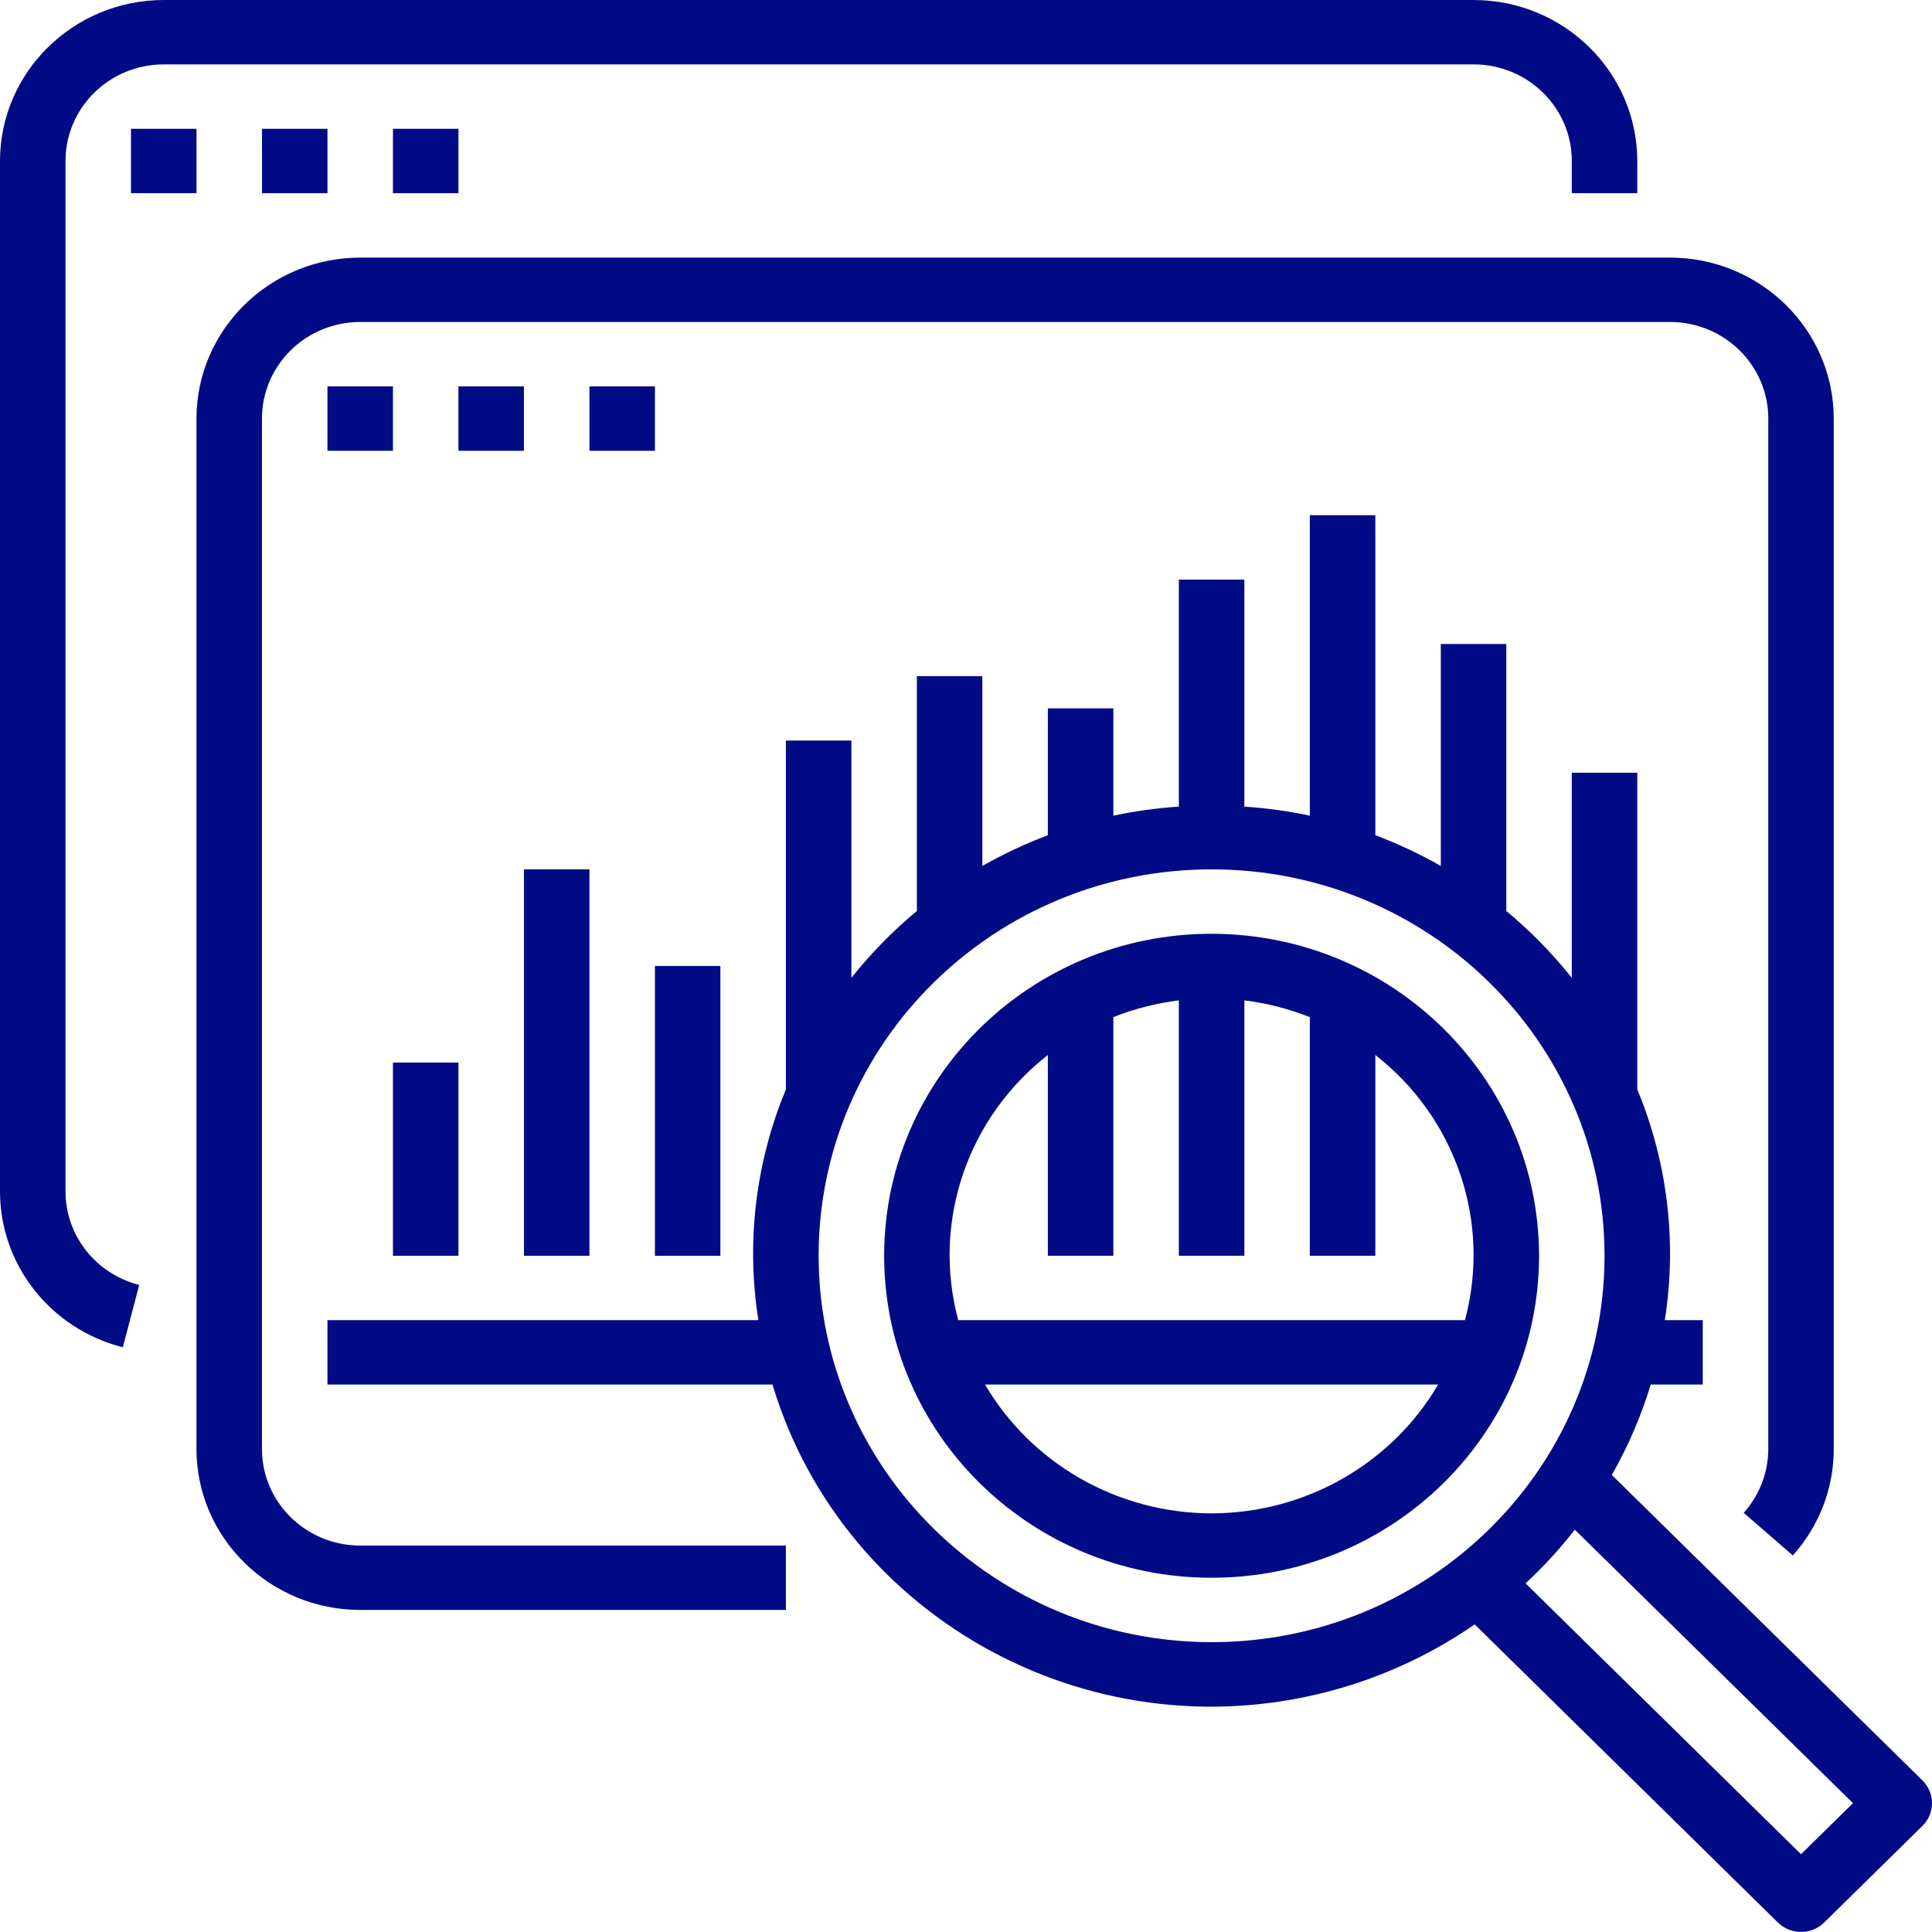
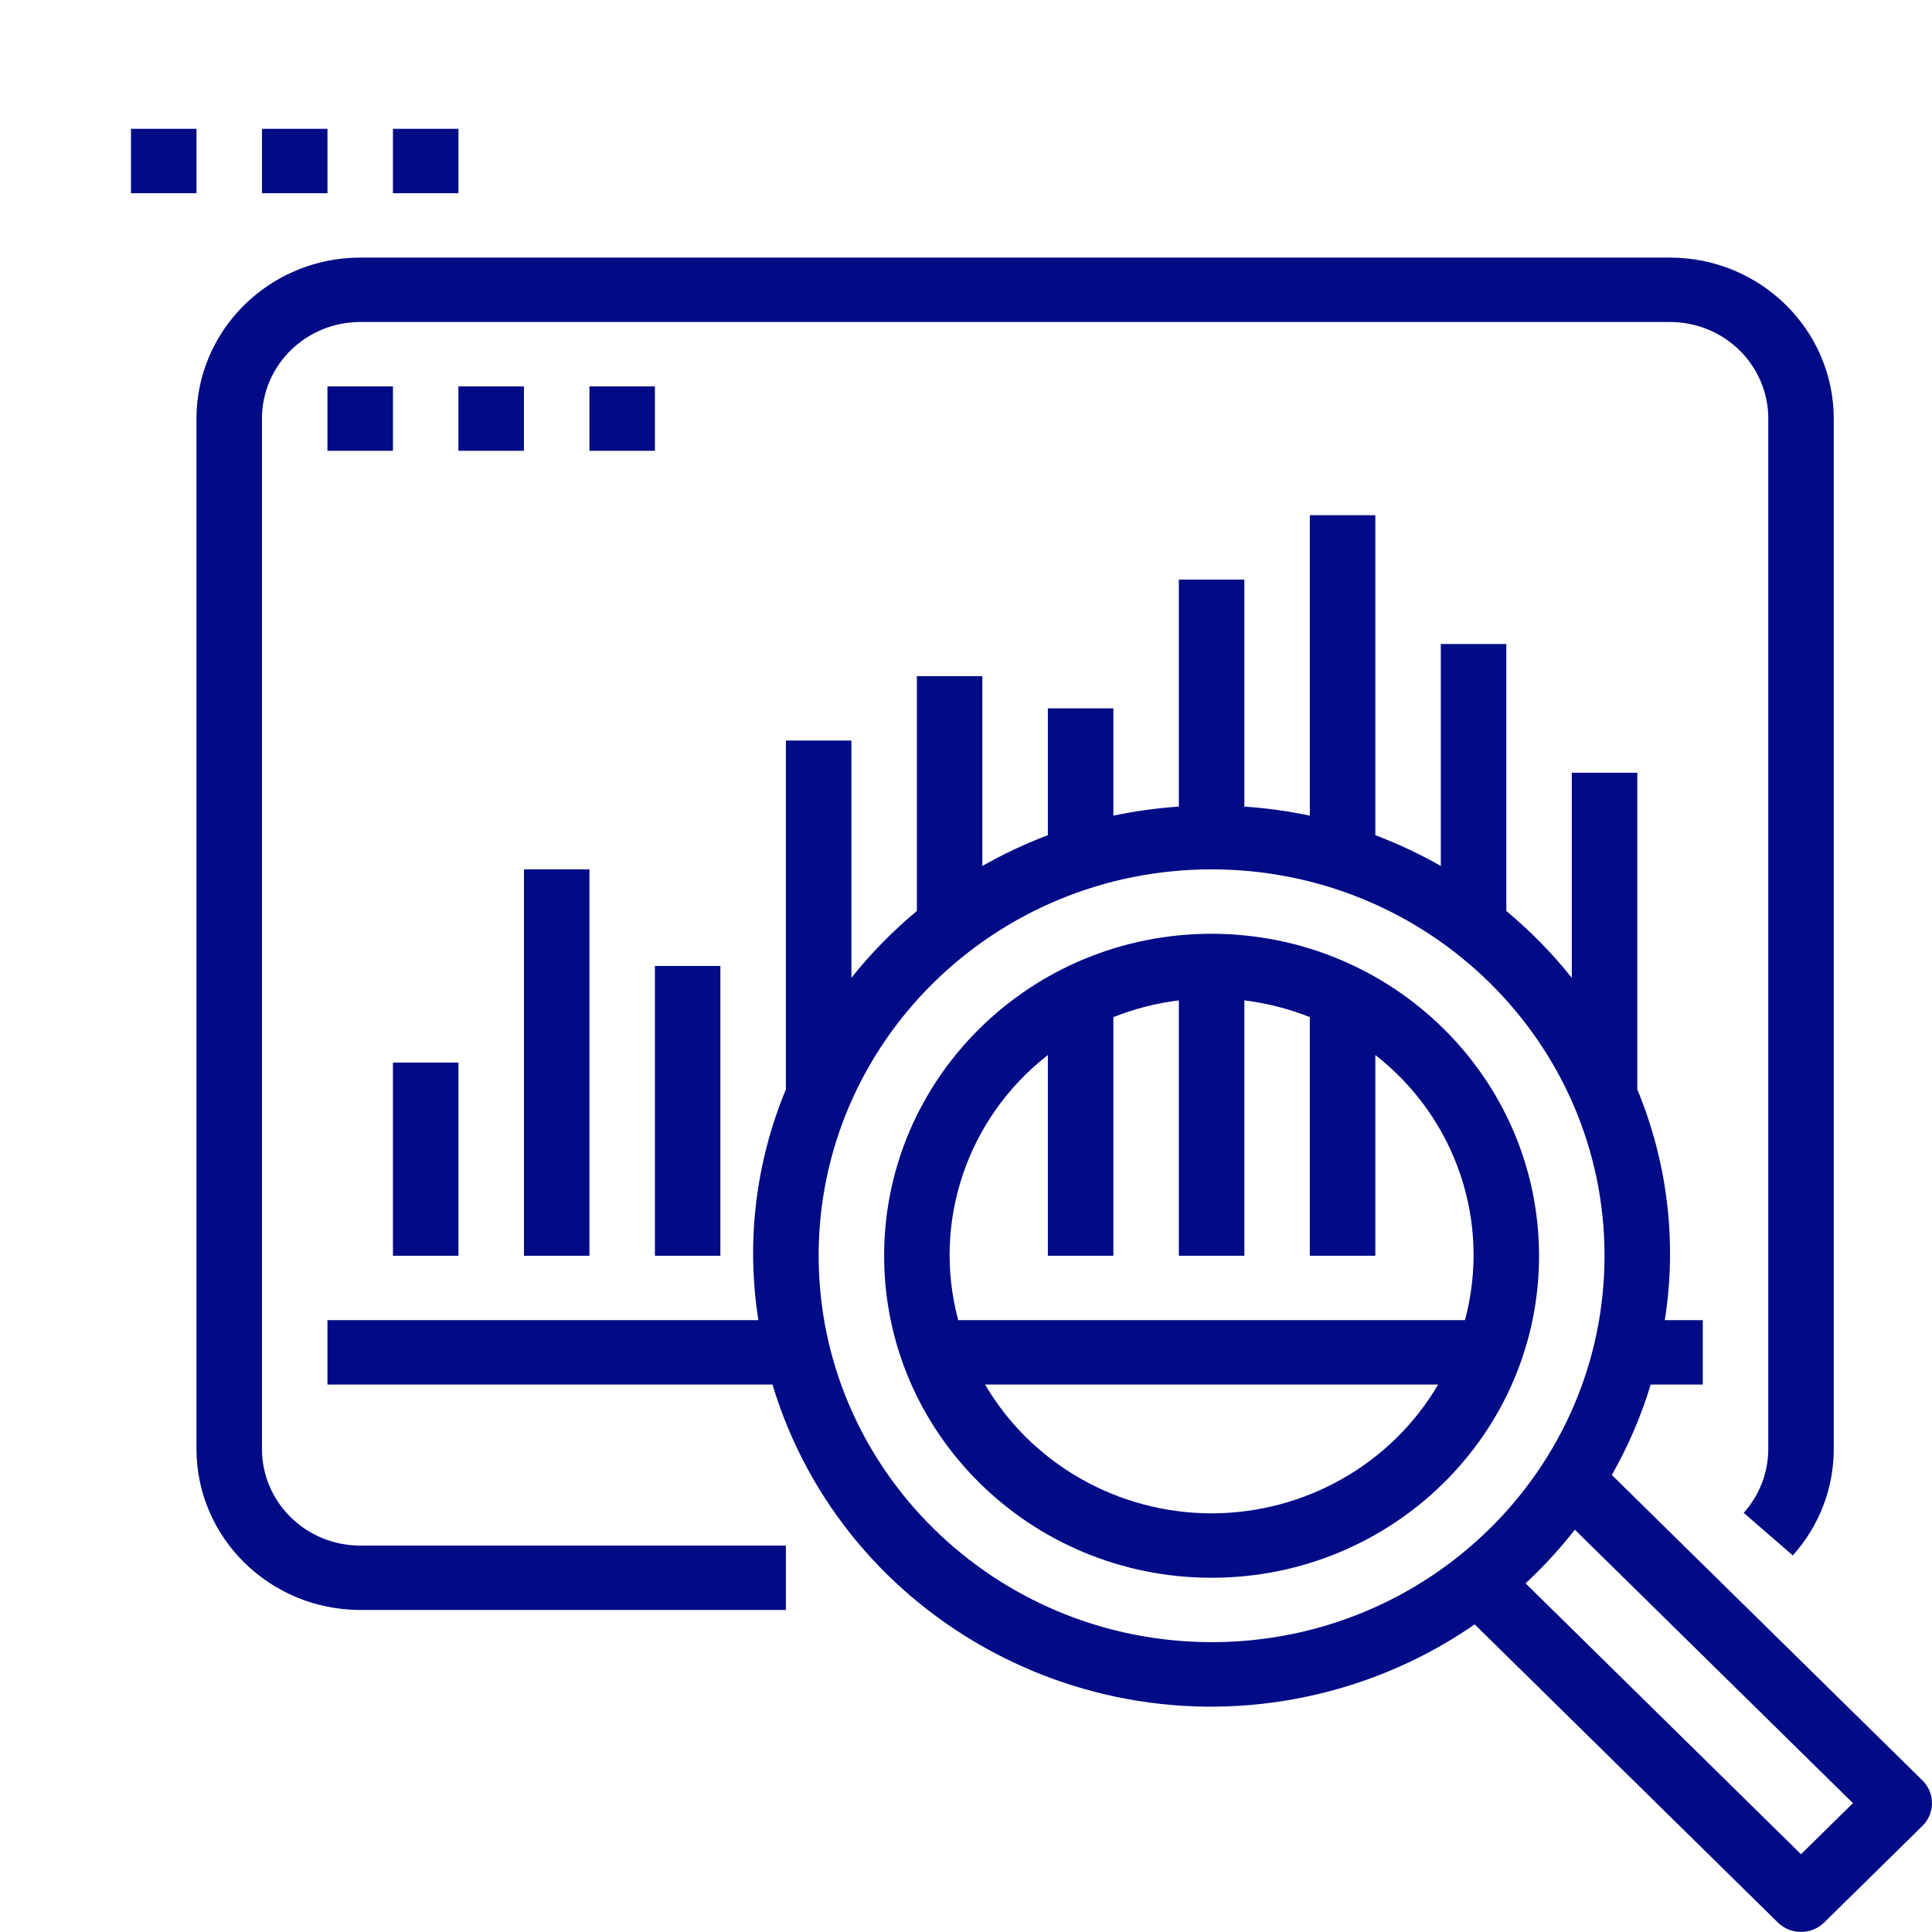
<svg xmlns="http://www.w3.org/2000/svg" width="54" height="54" viewBox="0 0 54 54" fill="none">
-   <path d="M41.187 0H4.576C2.05 0.003 0.003 2.016 2.78007e-08 4.5V33.299C-0 35.352 1.412 37.144 3.433 37.657L3.891 35.914C2.678 35.607 1.83 34.531 1.831 33.299V4.5C1.831 3.009 3.06 1.8 4.576 1.8H41.187C42.703 1.8 43.932 3.009 43.932 4.5V5.4H45.763V4.5C45.76 2.016 43.713 0.003 41.187 0Z" fill="#010B86" />
  <path d="M5.492 3.6H3.661V5.4H5.492V3.6Z" fill="#010B86" />
  <path d="M9.153 3.6H7.322V5.4H9.153V3.6Z" fill="#010B86" />
  <path d="M12.814 3.6H10.983V5.4H12.814V3.6Z" fill="#010B86" />
  <path d="M53.732 49.762L45.051 41.226C45.507 40.426 45.871 39.578 46.138 38.699H47.593V36.899H46.532C46.876 34.721 46.61 32.491 45.763 30.45V21.599H43.932V27.33C43.389 26.648 42.775 26.022 42.102 25.462V18H40.271V24.204C39.685 23.87 39.073 23.583 38.441 23.344V14.4H36.61V22.798C36.007 22.67 35.395 22.586 34.78 22.545V16.2H32.949V22.545C32.333 22.586 31.722 22.67 31.119 22.798V19.799H29.288V23.344C28.656 23.583 28.044 23.87 27.457 24.204V18.899H25.627V25.462C24.953 26.022 24.34 26.648 23.797 27.33V20.699H21.966V30.45C21.118 32.491 20.852 34.721 21.197 36.899H9.152V38.699H21.591C23.598 45.357 30.714 49.154 37.485 47.18C38.819 46.791 40.08 46.19 41.218 45.402L49.692 53.735C50.049 54.086 50.629 54.086 50.986 53.735L53.732 51.035C54.089 50.683 54.089 50.114 53.732 49.762ZM33.864 45.899C27.801 45.892 22.888 41.061 22.881 35.099C22.881 29.134 27.799 24.299 33.864 24.299C39.93 24.299 44.847 29.134 44.847 35.099C44.847 41.063 39.93 45.899 33.864 45.899ZM50.339 51.826L42.64 44.255C43.139 43.792 43.599 43.29 44.017 42.755L51.791 50.399L50.339 51.826Z" fill="#010B86" />
  <path d="M33.864 26.099C28.81 26.099 24.712 30.128 24.712 35.099C24.712 40.069 28.81 44.099 33.864 44.099C38.919 44.099 43.017 40.069 43.017 35.099C43.012 30.131 38.917 26.105 33.864 26.099ZM33.864 42.299C31.252 42.295 28.839 40.924 27.533 38.699H40.196C38.89 40.924 36.477 42.295 33.864 42.299ZM26.783 36.899C26.047 34.158 27.03 31.249 29.288 29.488V35.099H31.119V28.429C31.706 28.196 32.321 28.038 32.949 27.961V35.099H34.78V27.961C35.408 28.038 36.023 28.196 36.61 28.429V35.099H38.441V29.488C40.699 31.249 41.682 34.158 40.946 36.899H26.783Z" fill="#010B86" />
  <path d="M46.678 7.2H10.068C7.541 7.203 5.494 9.216 5.491 11.7V40.499C5.494 42.983 7.541 44.996 10.068 44.999H21.966V43.199H10.068C8.551 43.199 7.322 41.99 7.322 40.499V11.7C7.322 10.209 8.551 9 10.068 9H46.678C48.194 9 49.424 10.209 49.424 11.7V40.499C49.423 41.156 49.179 41.791 48.737 42.284L50.11 43.475C50.848 42.653 51.255 41.595 51.254 40.499V11.7C51.251 9.216 49.204 7.203 46.678 7.2Z" fill="#010B86" />
  <path d="M10.983 10.8H9.152V12.6H10.983V10.8Z" fill="#010B86" />
  <path d="M14.644 10.8H12.813V12.6H14.644V10.8Z" fill="#010B86" />
  <path d="M18.305 10.8H16.475V12.6H18.305V10.8Z" fill="#010B86" />
  <path d="M12.814 29.699H10.983V35.099H12.814V29.699Z" fill="#010B86" />
  <path d="M16.475 24.299H14.645V35.099H16.475V24.299Z" fill="#010B86" />
  <path d="M20.135 26.999H18.305V35.099H20.135V26.999Z" fill="#010B86" />
</svg>